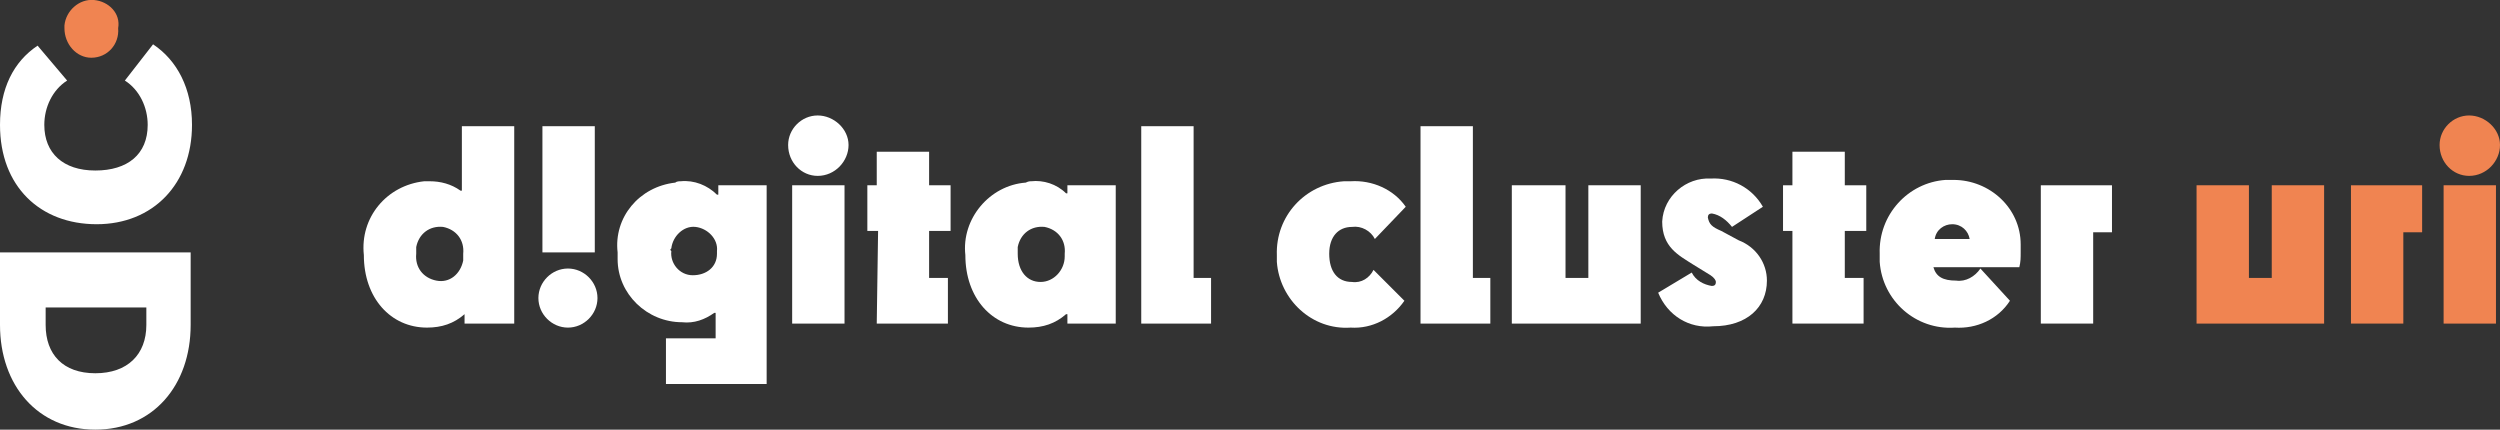
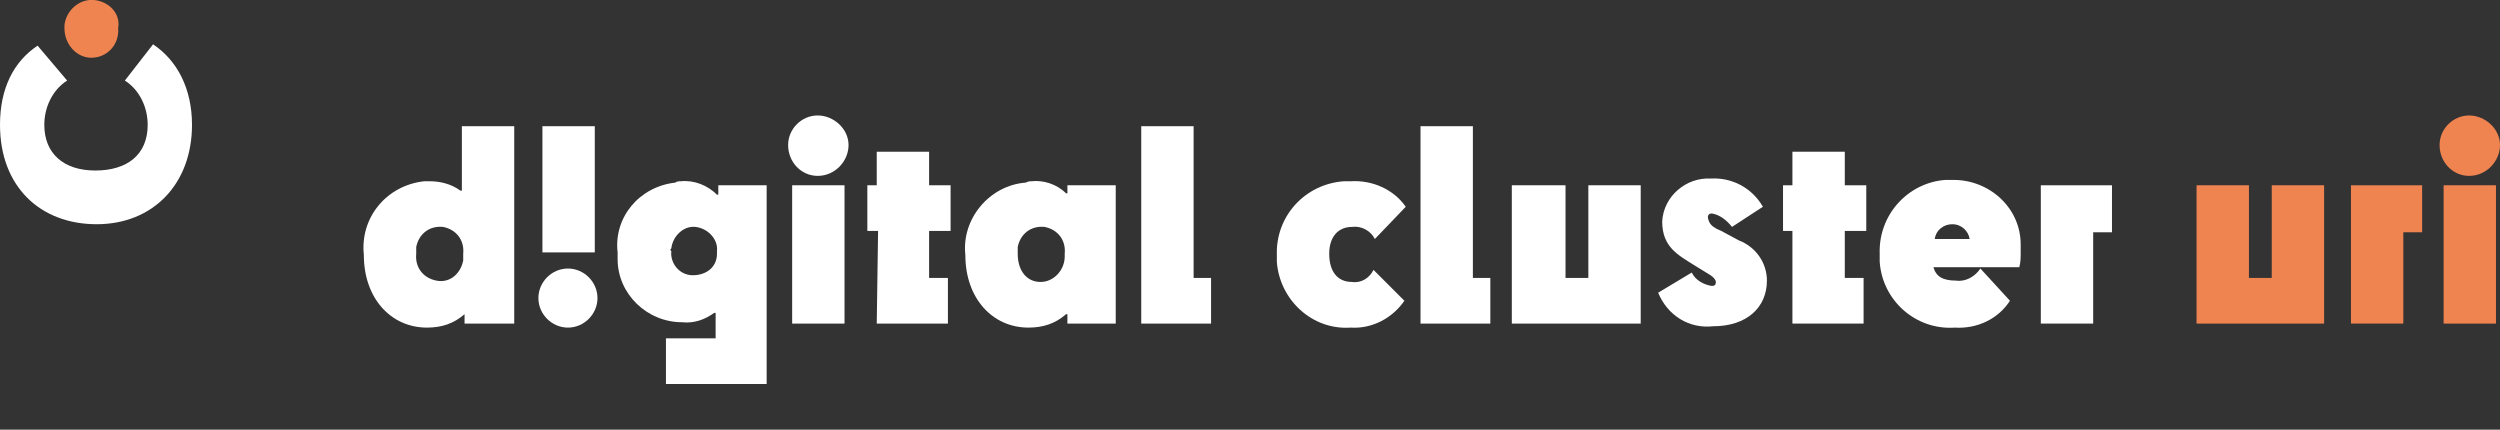
<svg xmlns="http://www.w3.org/2000/svg" version="1.1" id="Ebene_1" x="0px" y="0px" viewBox="0 0 186.2 32" style="enable-background:new 0 0 186.2 32;" xml:space="preserve">
  <rect x="0" y="0" width="186.2" height="32" fill="#333333" stroke="none" />
  <style type="text/css">
	.st0{fill:#FFFFFF;}
	.st1{fill:#F08451;}
</style>
  <g>
    <g id="Ebene_2_00000072261418005983029390000000125536186530623890_">
      <g id="Ebene_1-2">
        <path class="st0" d="M32,13.5c0.8,0,1.6,0.2,2.3,0.7h0.1c0-0.2,0-0.5,0-0.7V9.4h3.9v14.7h-3.7v-0.2c0-0.2,0-0.3,0-0.5l0,0     c-0.8,0.7-1.7,1-2.8,1c-2.7,0-4.7-2.2-4.7-5.4c-0.3-2.8,1.7-5.2,4.5-5.5C31.7,13.5,31.8,13.5,32,13.5z M34.5,18.9     c0.1-1-0.5-1.8-1.5-2c-1-0.1-1.8,0.5-2,1.5c0,0.2,0,0.3,0,0.5c-0.1,1,0.5,1.8,1.5,2s1.8-0.5,2-1.5C34.5,19.2,34.5,19.1,34.5,18.9     z" />
        <path class="st0" d="M40.1,22.2c0-1.2,1-2.2,2.2-2.2s2.2,1,2.2,2.2s-1,2.2-2.2,2.2l0,0C41.1,24.4,40.1,23.4,40.1,22.2L40.1,22.2z      M40.4,9.4h3.9v9.4h-3.9V9.4z" />
        <path class="st0" d="M50.7,13.5c1-0.1,2,0.3,2.7,1h0.1c0-0.1,0-0.2,0-0.4v-0.3h3.6v14.8h-7.5v-3.4h3.7v-1.3c0-0.2,0-0.4,0-0.6     h-0.1c-0.7,0.5-1.5,0.8-2.4,0.7c-2.6,0-4.8-2.1-4.8-4.7c0-0.2,0-0.3,0-0.5c-0.3-2.6,1.6-4.9,4.3-5.2     C50.4,13.5,50.6,13.5,50.7,13.5z M50,18.7c-0.1,0.9,0.6,1.8,1.6,1.8s1.8-0.6,1.8-1.6c0-0.1,0-0.2,0-0.2c0.1-0.9-0.7-1.7-1.6-1.8     c-0.9-0.1-1.7,0.7-1.8,1.6C49.9,18.6,49.9,18.6,50,18.7z" />
        <path class="st0" d="M58.7,10.8c0-1.2,1-2.2,2.2-2.2l0,0c1.2,0,2.3,1,2.3,2.2s-1,2.3-2.3,2.3l0,0C59.7,13.1,58.7,12.1,58.7,10.8     C58.7,10.9,58.7,10.8,58.7,10.8z M59,24.1V13.8h3.9v10.3H59z" />
        <path class="st0" d="M65.4,17.2h-0.8v-3.4h0.7v-2.5h3.9v2.5h1.6v3.4h-1.6v3.5h1.4v3.4h-5.3L65.4,17.2L65.4,17.2z" />
        <path class="st0" d="M76.8,13.5c0.9-0.1,1.9,0.2,2.6,0.9h0.1c0-0.1,0-0.2,0-0.3v-0.3h3.6v10.3h-3.6v-0.3c0-0.1,0-0.3,0-0.4h-0.1     c-0.8,0.7-1.7,1-2.8,1c-2.7,0-4.7-2.2-4.7-5.4c-0.3-2.7,1.8-5.2,4.5-5.4C76.6,13.5,76.7,13.5,76.8,13.5z M79.3,18.9     c0.1-1-0.5-1.8-1.5-2c-1-0.1-1.8,0.5-2,1.5c0,0.2,0,0.3,0,0.5c0,1.3,0.7,2.1,1.7,2.1s1.8-0.9,1.8-1.9C79.3,19,79.3,19,79.3,18.9z     " />
        <path class="st0" d="M85,9.4h3.9v11.3h1.3v3.4H85V9.4z" />
        <path class="st0" d="M102.4,17.8c-0.3-0.6-1-1-1.7-0.9c-1,0-1.7,0.7-1.7,2s0.6,2.1,1.7,2.1c0.7,0.1,1.3-0.3,1.6-0.9l2.3,2.3     c-0.9,1.3-2.4,2.1-4,2c-2.9,0.2-5.3-2.1-5.5-4.9c0-0.2,0-0.3,0-0.5c-0.1-2.9,2.1-5.3,5-5.5c0.2,0,0.3,0,0.5,0     c1.6-0.1,3.2,0.6,4.1,1.9L102.4,17.8z" />
        <path class="st0" d="M105.8,9.4h3.9v11.3h1.3v3.4h-5.2C105.8,24.1,105.8,9.4,105.8,9.4z" />
        <path class="st0" d="M112.6,24.1V13.8h4v6.9h1.7v-6.9h3.9v10.3C122.2,24.1,112.6,24.1,112.6,24.1z" />
        <path class="st0" d="M128.2,17.2l1.3,0.7c1.3,0.5,2.1,1.7,2.1,3c0,2-1.5,3.4-4,3.4c-1.8,0.2-3.4-0.8-4.1-2.5l2.5-1.5     c0.3,0.6,0.9,0.9,1.5,1c0.2,0,0.3-0.1,0.3-0.3l0,0c0-0.1-0.1-0.3-0.4-0.5l-1.3-0.8c-1.1-0.7-2.3-1.3-2.3-3.2     c0.1-1.9,1.8-3.3,3.6-3.2c1.6-0.1,3.1,0.7,3.9,2.1l-2.3,1.5c-0.4-0.5-0.9-0.9-1.5-1c-0.2,0-0.3,0.1-0.3,0.3l0,0     C127.3,16.7,127.5,16.9,128.2,17.2z" />
        <path class="st0" d="M133.5,17.2h-0.7v-3.4h0.7v-2.5h3.9v2.5h1.6v3.4h-1.6v3.5h1.4v3.4h-5.3L133.5,17.2L133.5,17.2z" />
        <path class="st0" d="M145.6,24.4c-2.9,0.2-5.4-2-5.6-4.9c0-0.2,0-0.4,0-0.6c-0.1-2.9,2.1-5.3,4.9-5.5c0.2,0,0.4,0,0.6,0     c2.7,0,5,2.1,5,4.8c0,0.2,0,0.4,0,0.6c0,0.4,0,0.7-0.1,1.1H144c0.2,0.7,0.7,1,1.7,1c0.7,0.1,1.4-0.3,1.8-0.9l2.2,2.4     C148.8,23.8,147.2,24.5,145.6,24.4z M144.1,17.8h2.6c-0.1-0.6-0.6-1.1-1.3-1.1C144.8,16.7,144.2,17.1,144.1,17.8L144.1,17.8z" />
        <path class="st0" d="M157.3,13.8v3.5h-1.4v6.8H152V13.8H157.3z" />
        <path class="st1" d="M163.6,24.1V13.8h3.9v6.9h1.7v-6.9h3.9v10.3C173.1,24.1,163.6,24.1,163.6,24.1z" />
        <path class="st1" d="M180.4,13.8v3.5H179v6.8h-3.9V13.8H180.4z" />
        <path class="st1" d="M181.7,10.8c0-1.2,1-2.2,2.2-2.2l0,0c1.2,0,2.3,1,2.3,2.2s-1,2.3-2.3,2.3l0,0     C182.7,13.1,181.7,12.1,181.7,10.8C181.7,10.9,181.7,10.8,181.7,10.8z M182,24.1V13.8h3.9v10.3H182z" />
      </g>
    </g>
    <g id="Ebene_2_00000131368470230651385300000013180675359969469870_">
      <g id="Ebene_1-2_00000067919153173613977020000017238550959810926993_">
        <g id="Gruppe_2505">
-           <path id="Pfad_1060" class="st0" d="M0,24.2C0,28.7,2.8,32,7.1,32s7.1-3.3,7.1-7.8v-5.4H0V24.2z M3.4,24.2v-1.3h7.5v1.3      c0,2.2-1.4,3.6-3.8,3.6S3.4,26.4,3.4,24.2z" />
          <path id="Pfad_1059" class="st0" d="M11.4,3.3c1.8,1.2,2.9,3.3,2.9,6c0,4.4-2.9,7.4-7.1,7.4S0,13.9,0,9.3c0-2.7,1-4.7,2.8-5.9      L5,6C3.9,6.7,3.3,8,3.3,9.3c0,2.1,1.4,3.4,3.8,3.4S11,11.5,11,9.3C11,8,10.4,6.7,9.3,6L11.4,3.3z" />
          <path id="Pfad_1058" class="st1" d="M6.8,4.3c1.2,0,2.1-1,2-2.2C9,1,8.1,0.1,7,0S4.9,0.8,4.8,1.9c0,0.1,0,0.2,0,0.2l0,0      C4.8,3.3,5.7,4.3,6.8,4.3L6.8,4.3z" />
        </g>
      </g>
    </g>
  </g>
</svg>